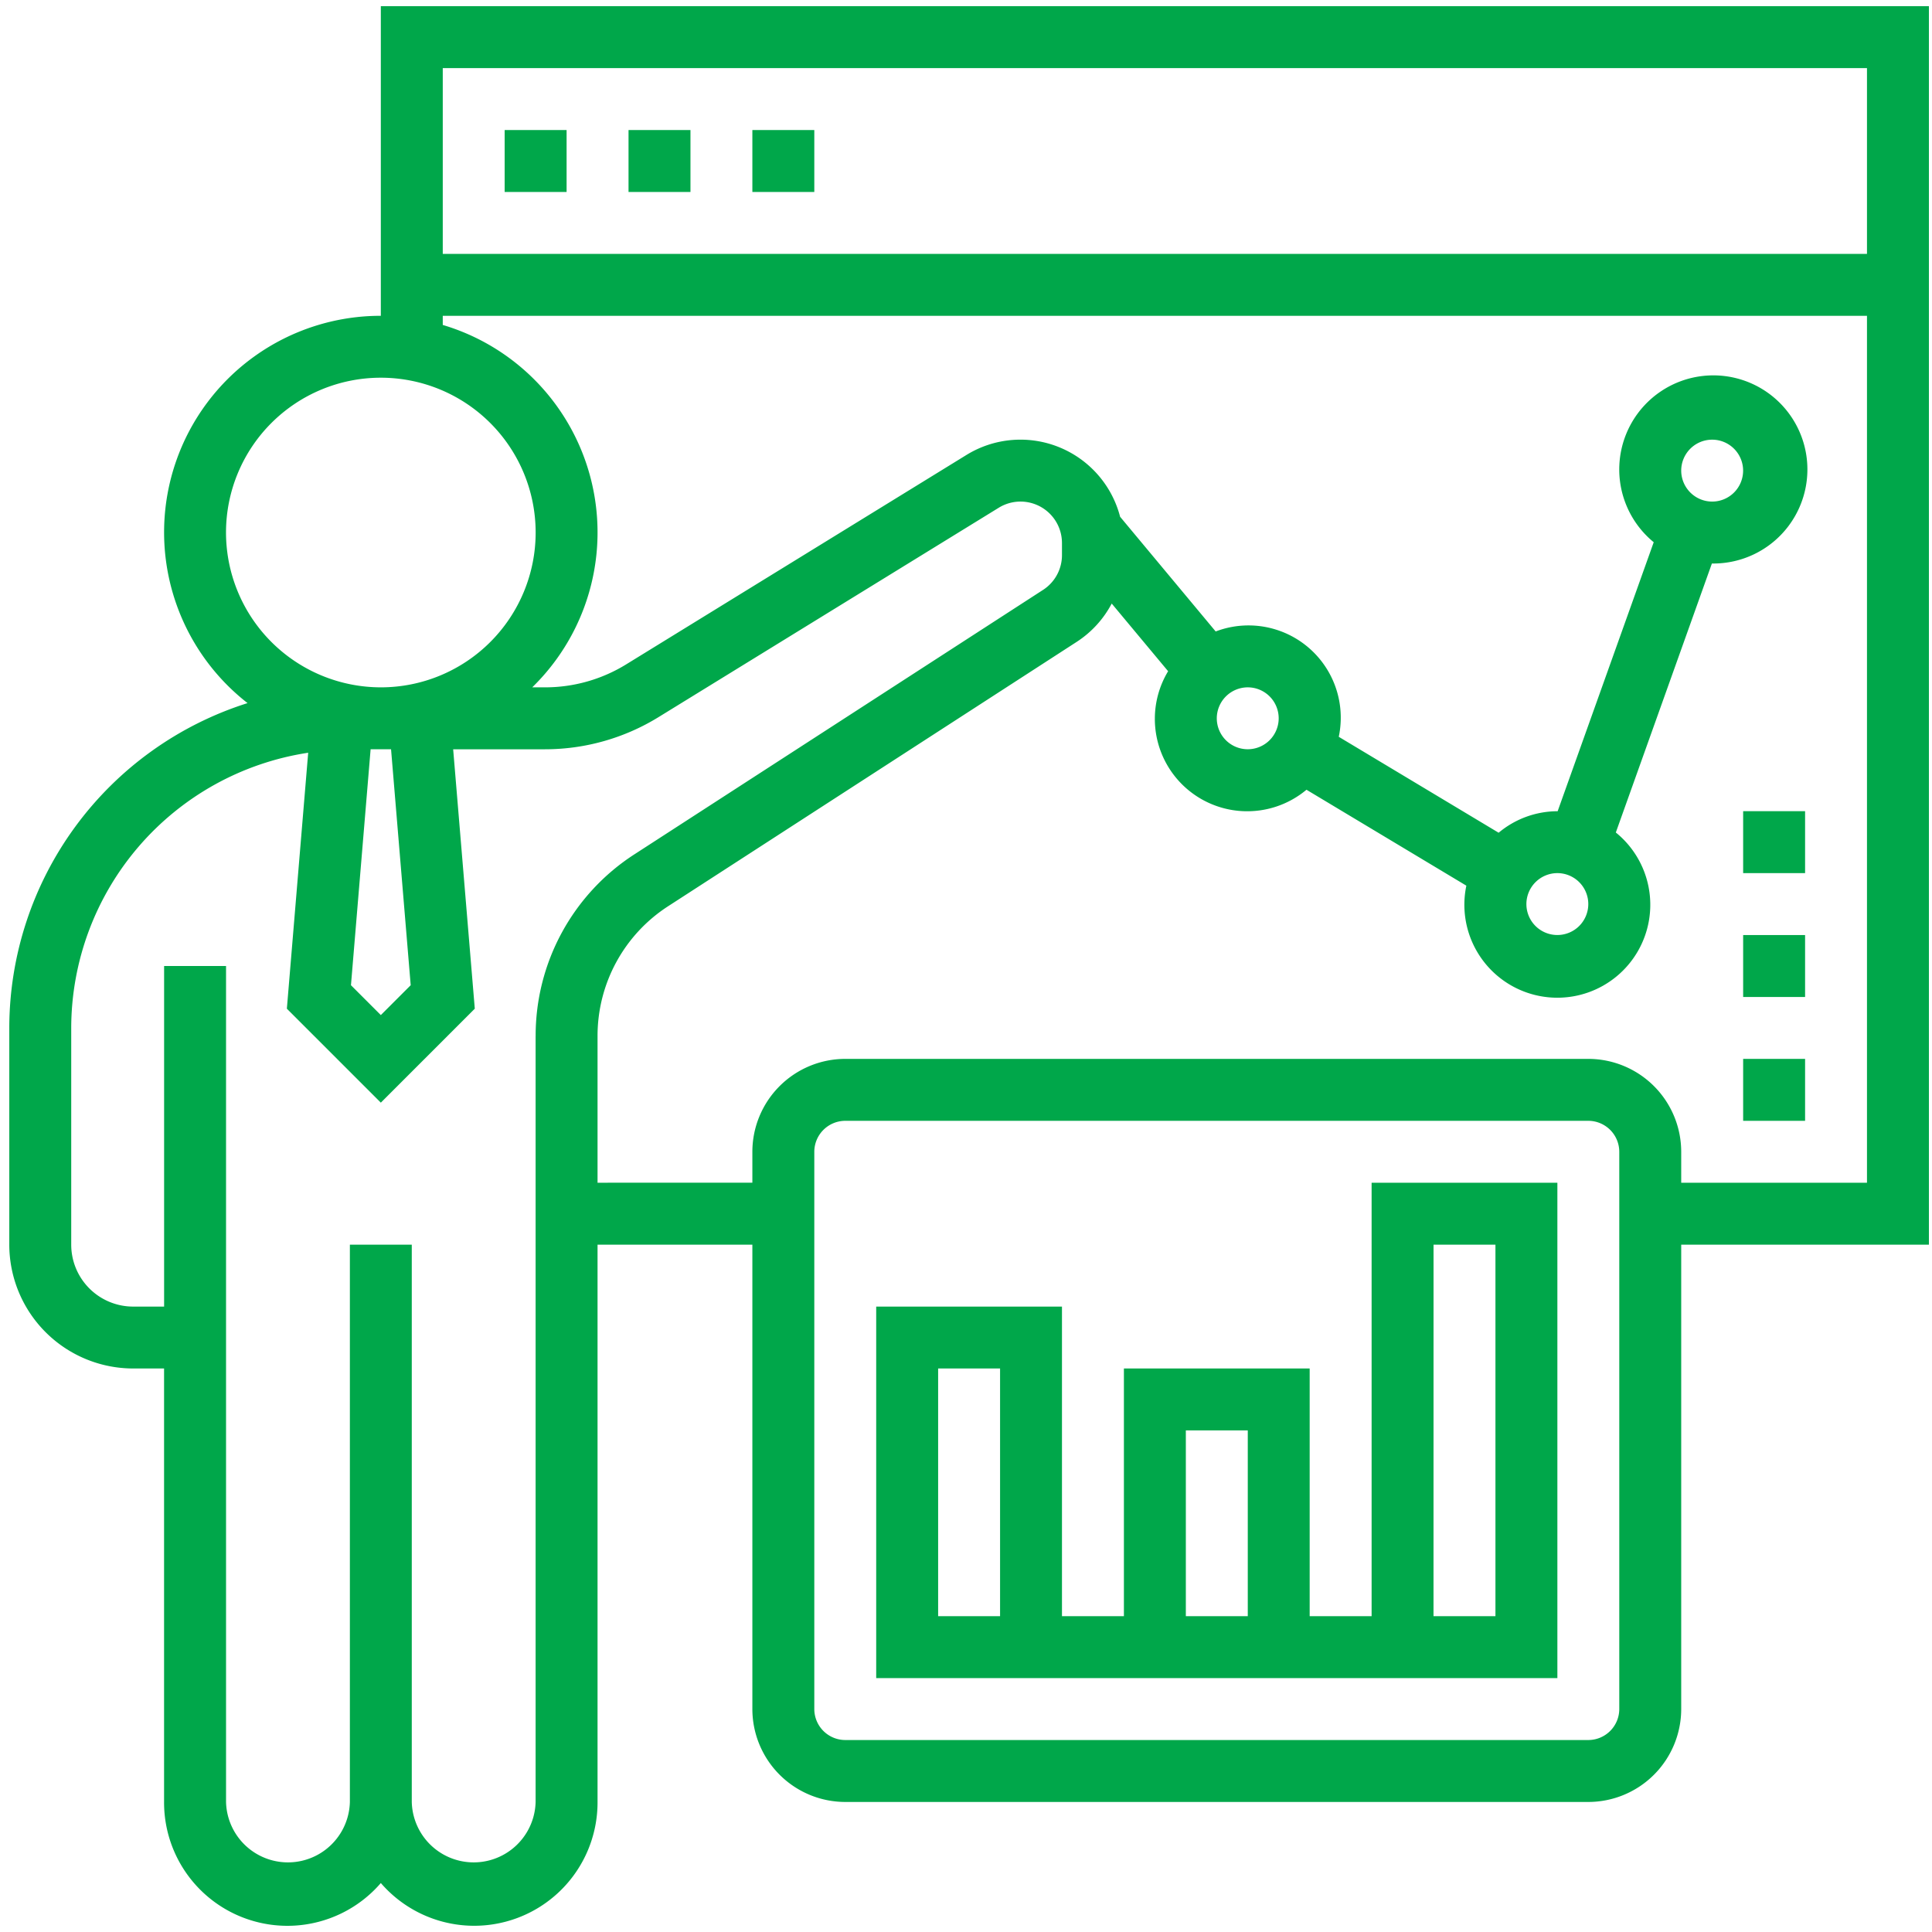
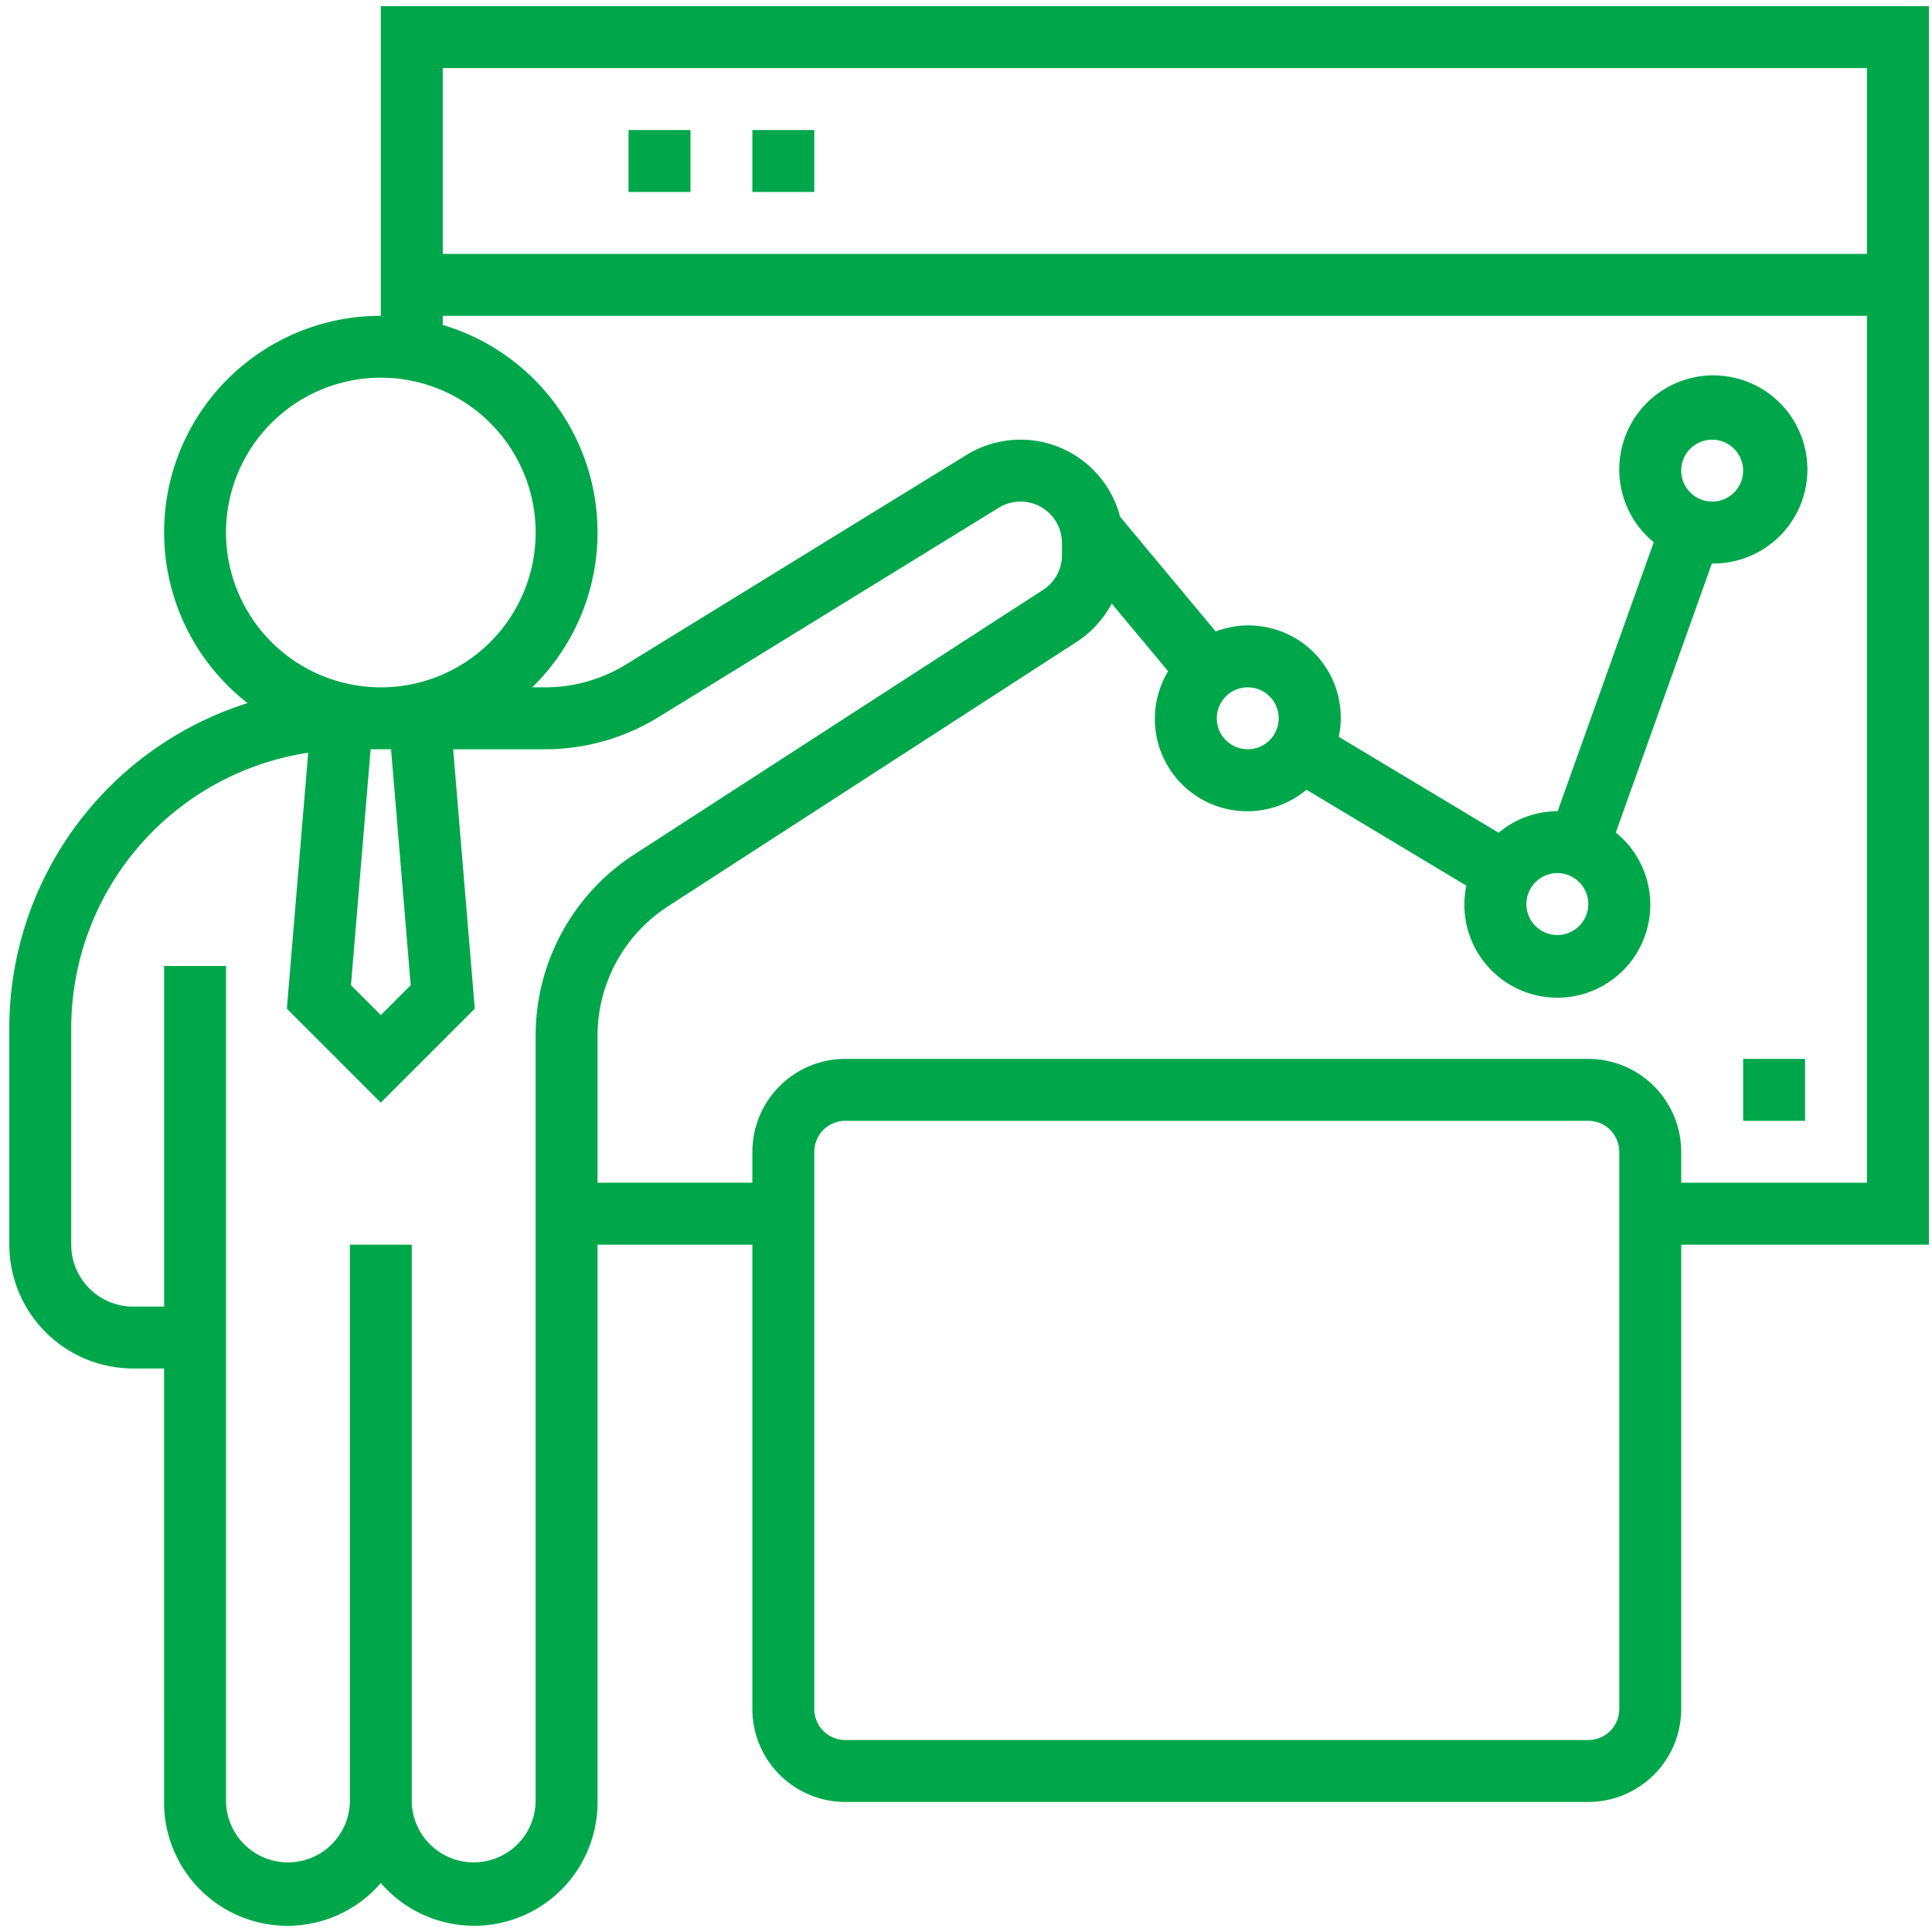
<svg xmlns="http://www.w3.org/2000/svg" id="Layer_1" data-name="Layer 1" width="52" height="52" viewBox="0 0 52 52">
  <defs>
    <style>.cls-1{fill:#00a74a;}</style>
  </defs>
  <title>uslugi_8</title>
  <path class="cls-1" d="M51.917.167H10.25V8.5A5.827,5.827,0,0,0,6.663,18.924,9.181,9.181,0,0,0,.25,27.667V33.5a3.337,3.337,0,0,0,3.333,3.333h.833V48.5A3.32,3.32,0,0,0,10.25,50.682,3.32,3.32,0,0,0,16.083,48.5v-15H20.25V46a2.503,2.503,0,0,0,2.5,2.5h20a2.503,2.503,0,0,0,2.5-2.5V33.5h6.667ZM50.25,1.833v5H11.917v-5Zm-44.167,12.5A4.167,4.167,0,1,1,10.25,18.5,4.171,4.171,0,0,1,6.083,14.333Zm4.971,12.184-.804.804-.804-.804.529-6.351h.55Zm3.362,1.369V48.5a1.667,1.667,0,0,1-3.333,0v-15H9.417v15a1.667,1.667,0,0,1-3.333,0V26H4.417v9.167H3.583A1.668,1.668,0,0,1,1.917,33.5V27.667A7.505,7.505,0,0,1,8.295,20.26l-.574,6.889L10.25,29.678l2.529-2.529-.582-6.982h2.471a5.824,5.824,0,0,0,3.057-.866l9.158-5.636a1.116,1.116,0,0,1,1.7.95v.325a1.113,1.113,0,0,1-.509.937L17.082,22.99A5.809,5.809,0,0,0,14.417,27.887ZM43.583,46a.835.835,0,0,1-.833.833h-20A.835.835,0,0,1,21.917,46V31a.835.835,0,0,1,.833-.833h20A.835.835,0,0,1,43.583,31ZM45.25,31.833V31a2.503,2.503,0,0,0-2.5-2.5h-20a2.503,2.503,0,0,0-2.5,2.5v.833H16.083V27.887a4.153,4.153,0,0,1,1.903-3.498l10.992-7.112a2.767,2.767,0,0,0,.944-1.032l1.518,1.821a2.477,2.477,0,0,0-.357,1.269,2.486,2.486,0,0,0,4.081,1.921l4.303,2.582A2.502,2.502,0,1,0,43.49,22.407l2.586-7.241.007.001a2.532,2.532,0,1,0-1.573-.573l-2.586,7.241-.007-.001a2.478,2.478,0,0,0-1.581.579l-4.303-2.582a2.483,2.483,0,0,0-3.313-2.835l-2.572-3.087a2.771,2.771,0,0,0-4.137-1.663l-9.158,5.636a4.161,4.161,0,0,1-2.184.618H14.325a5.825,5.825,0,0,0-2.408-9.754V8.5H50.25V31.833ZM33.583,18.5a.833.833,0,1,1-.833.833A.835.835,0,0,1,33.583,18.5Zm8.333,5a.833.833,0,1,1-.833.833A.835.835,0,0,1,41.917,23.5ZM45.25,12.667a.833.833,0,1,1,.833.833A.835.835,0,0,1,45.25,12.667Z" />
-   <path class="cls-1" d="M13.583,3.5H15.25V5.167H13.583Z" />
  <path class="cls-1" d="M16.917,3.5h1.667V5.167H16.917Z" />
  <path class="cls-1" d="M20.25,3.5h1.667V5.167H20.25Z" />
-   <path class="cls-1" d="M36.917,43.5H35.25V36.833h-5V43.5H28.583V35.167h-5v10H41.917V31.833h-5Zm-10,0H25.25V36.833h1.667Zm5-5h1.667v5H31.917Zm6.667-5H40.25v10H38.583Z" />
  <path class="cls-1" d="M46.917,28.5h1.667v1.667H46.917Z" />
-   <path class="cls-1" d="M46.917,25.167h1.667v1.667H46.917Z" />
-   <path class="cls-1" d="M46.917,21.833h1.667V23.5H46.917Z" />
</svg>